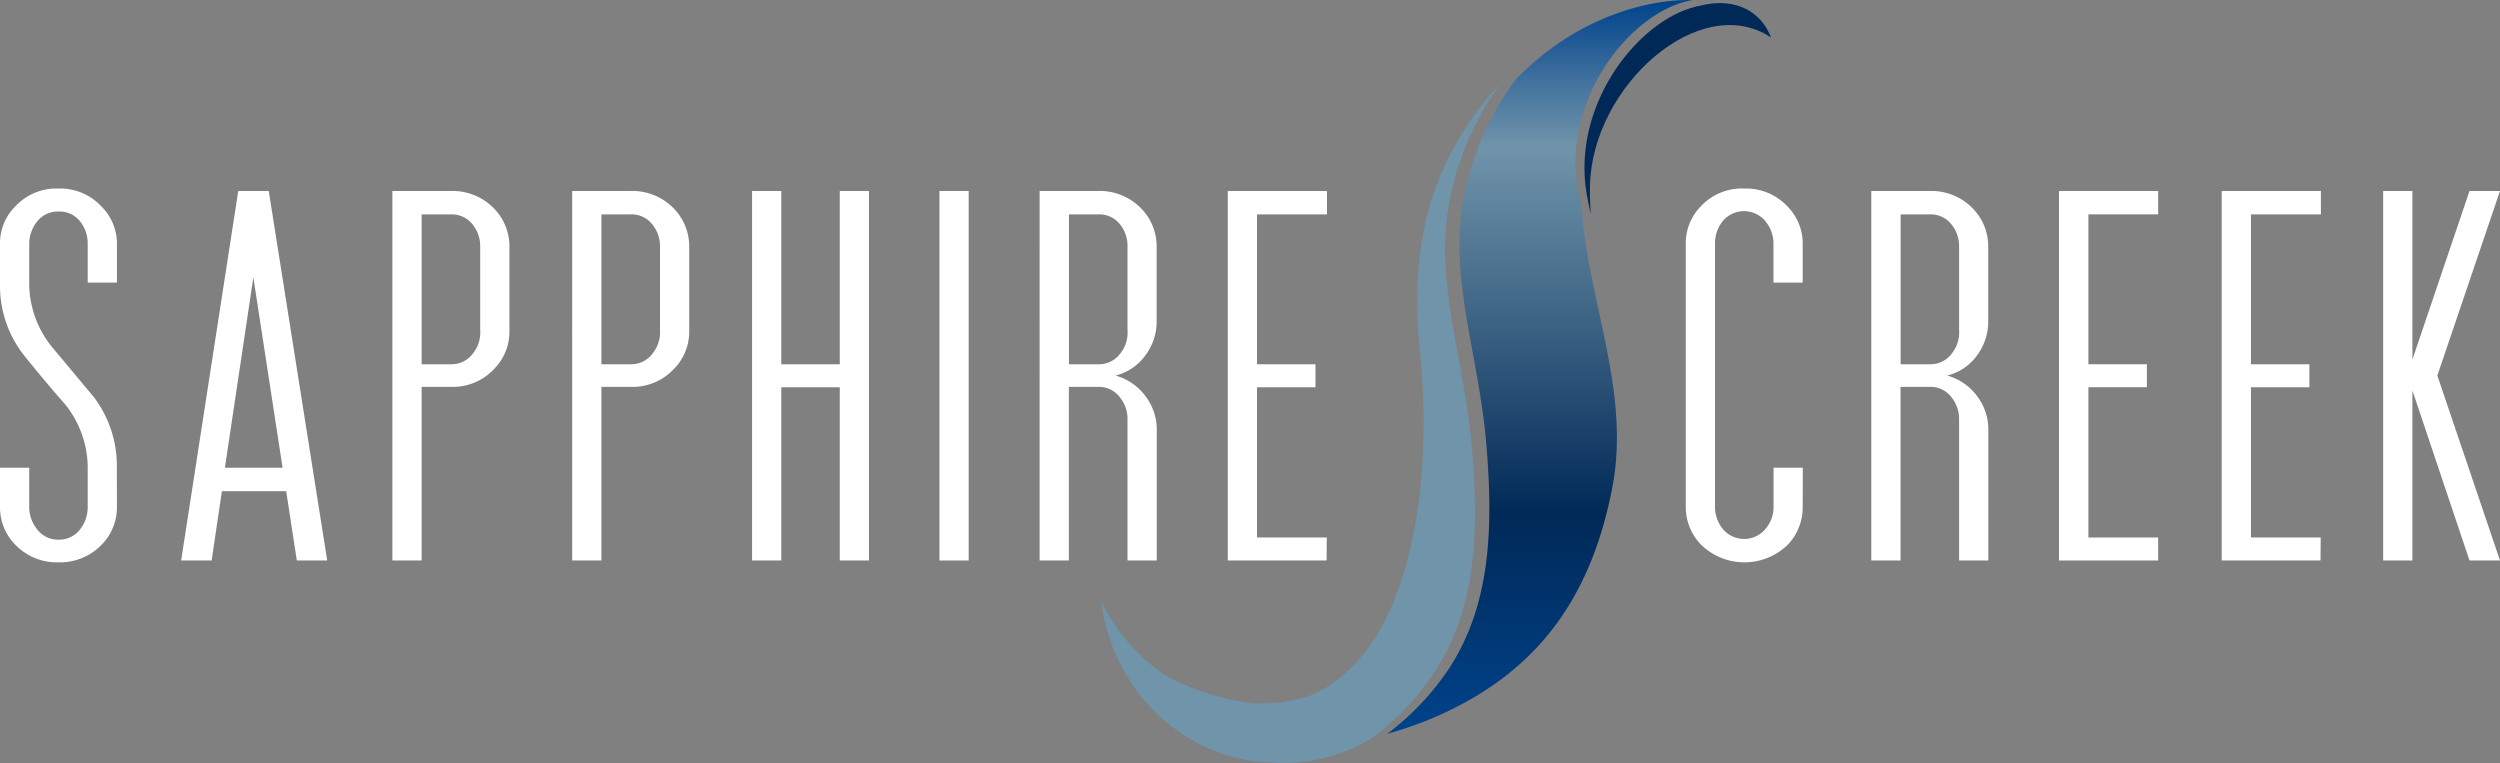
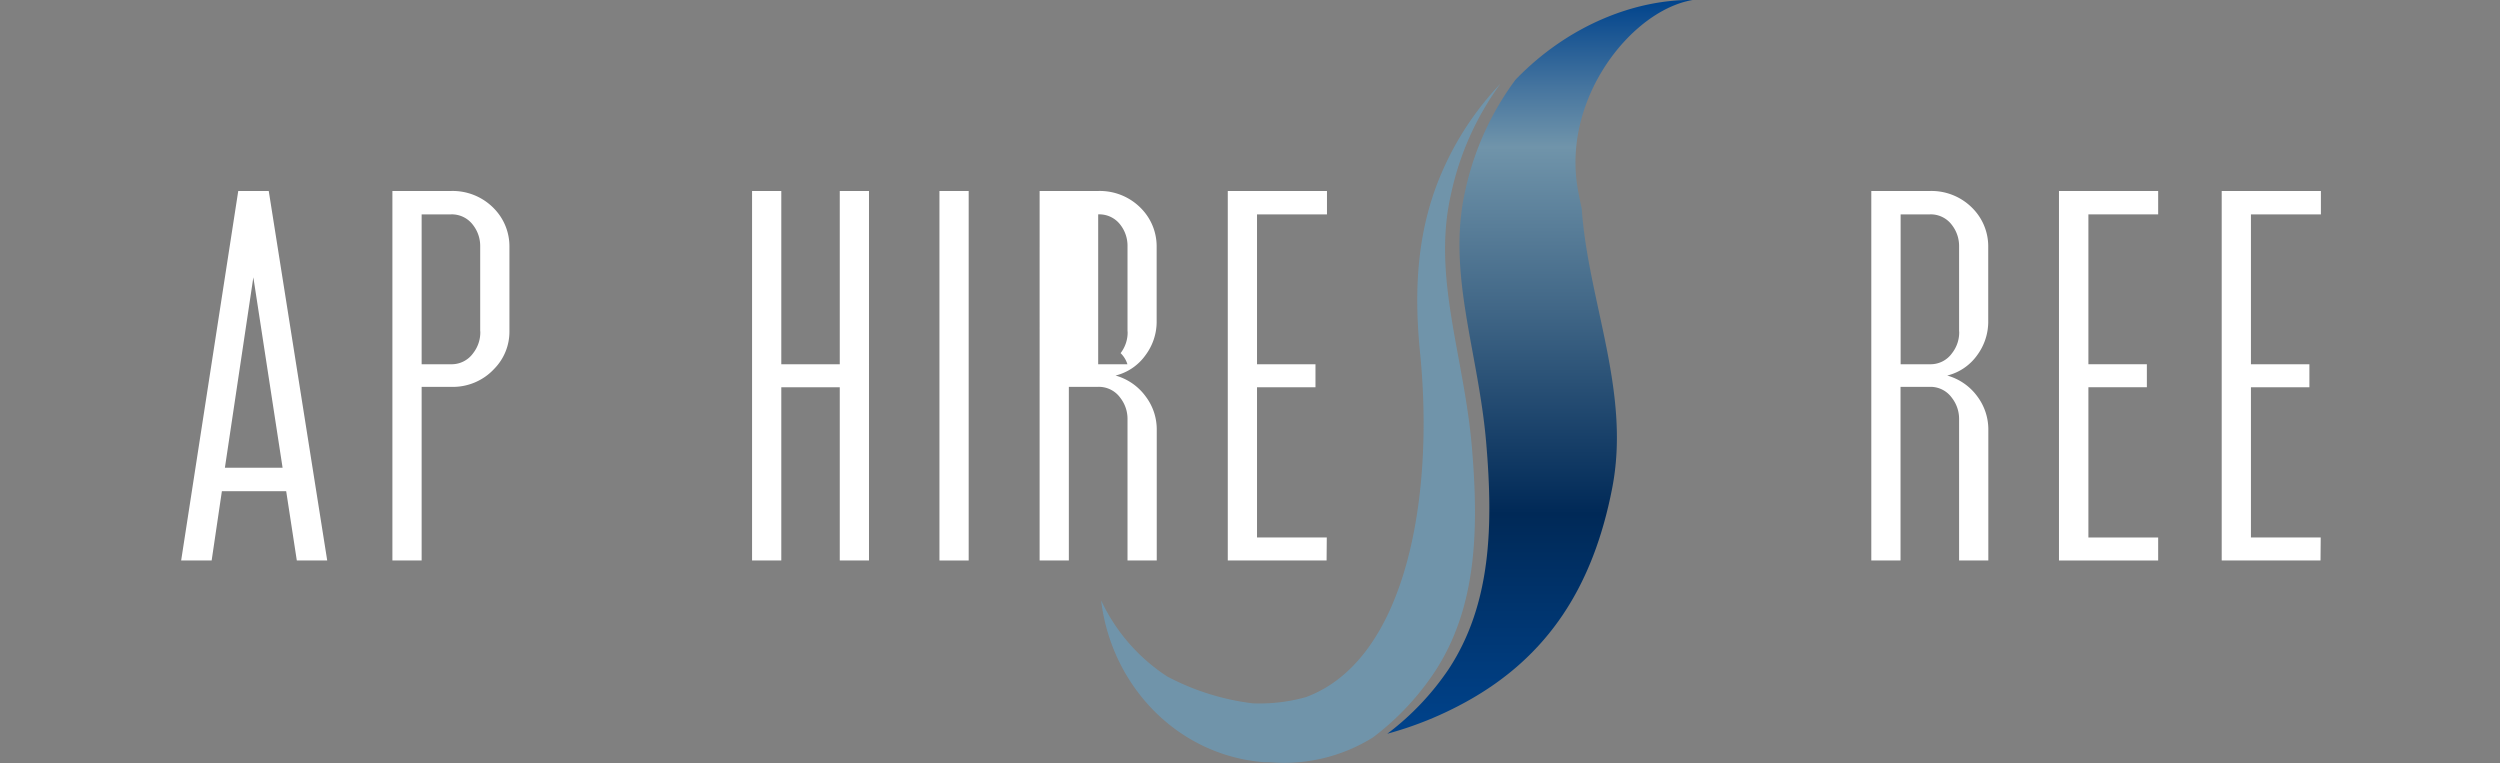
<svg xmlns="http://www.w3.org/2000/svg" id="Layer_1" data-name="Layer 1" viewBox="0 0 256.56 78.33">
  <rect x="0" y="0" width="256.56" height="78.33" fill="#808080" stroke="none" />
  <defs>
    <style>.cls-1{fill:#fff;}.cls-2{fill:#002957;}.cls-3{fill:url(#linear-gradient);}.cls-4{fill:#7094aa;}</style>
    <linearGradient id="linear-gradient" x1="158.04" y1="75.32" x2="158.04" gradientUnits="userSpaceOnUse">
      <stop offset="0" stop-color="#00438c" />
      <stop offset="0.3" stop-color="#002957" />
      <stop offset="0.58" stop-color="#416787" />
      <stop offset="0.8" stop-color="#7094aa" />
      <stop offset="0.88" stop-color="#46759f" />
      <stop offset="1" stop-color="#00438c" />
    </linearGradient>
  </defs>
  <title>cesstickyArtboard 1</title>
-   <path class="cls-1" d="M12,52.07a5.45,5.45,0,0,1-1.58,3.84A5.93,5.93,0,0,1,6,57.71a5.91,5.91,0,0,1-4.42-1.8A5.45,5.45,0,0,1,0,52.07V48H3v4a3.61,3.61,0,0,0,.7,2.17A2.68,2.68,0,0,0,6,55.38a2.68,2.68,0,0,0,2.28-1.14A3.61,3.61,0,0,0,9,52.07V47.79a10.43,10.43,0,0,0-2.32-6.3Q4.49,39,2.35,36.32a11.53,11.53,0,0,1-2.35-7V25a5.35,5.35,0,0,1,1.58-3.83A5.75,5.75,0,0,1,6,19.35a5.78,5.78,0,0,1,4.43,1.86A5.35,5.35,0,0,1,12,25v4H9V25a3.65,3.65,0,0,0-.71-2.19A2.68,2.68,0,0,0,6,21.71a2.68,2.68,0,0,0-2.28,1.14A3.64,3.64,0,0,0,3,25v4.28a10.39,10.39,0,0,0,2.32,6.31l4.31,5.16a11.65,11.65,0,0,1,2.36,7Z" />
  <path class="cls-1" d="M33.58,57.52H30.46l-1.09-7.11h-6.6l-1.05,7.11H18.59L24.45,19.6h3.13ZM29,48,26,28.46,23.08,48Z" />
  <path class="cls-1" d="M52.28,34a5.43,5.43,0,0,1-1.55,3.84,5.78,5.78,0,0,1-4.46,1.86h-3V57.52h-3V19.6h6a5.9,5.9,0,0,1,4.46,1.83,5.55,5.55,0,0,1,1.55,3.83Zm-3,0V25.26a3.5,3.5,0,0,0-.73-2.16A2.71,2.71,0,0,0,46.27,22h-3V37.38h3a2.71,2.71,0,0,0,2.29-1.14A3.47,3.47,0,0,0,49.29,34Z" />
-   <path class="cls-1" d="M70.73,34a5.43,5.43,0,0,1-1.55,3.84,5.78,5.78,0,0,1-4.46,1.86h-3V57.52h-3V19.6h6a5.9,5.9,0,0,1,4.46,1.83,5.55,5.55,0,0,1,1.55,3.83Zm-3,0V25.26A3.5,3.5,0,0,0,67,23.1,2.71,2.71,0,0,0,64.72,22h-3V37.38h3A2.71,2.71,0,0,0,67,36.24,3.47,3.47,0,0,0,67.74,34Z" />
  <path class="cls-1" d="M89.18,57.52h-3V39.74h-6V57.52h-3V19.6h3V37.38h6V19.6h3Z" />
  <path class="cls-1" d="M99.41,57.52h-3V19.6h3Z" />
-   <path class="cls-1" d="M118.71,57.52h-3V43a3.5,3.5,0,0,0-.73-2.16,2.71,2.71,0,0,0-2.29-1.14h-3V57.52h-3V19.6h6a5.9,5.9,0,0,1,4.46,1.83,5.55,5.55,0,0,1,1.55,3.83V33.1a5.73,5.73,0,0,1-1.13,3.33,5.34,5.34,0,0,1-3.09,2.11,5.73,5.73,0,0,1,3.09,2.14A5.6,5.6,0,0,1,118.71,44Zm-3-23.48V25.26A3.5,3.5,0,0,0,115,23.1,2.71,2.71,0,0,0,112.7,22h-3V37.38h3A2.71,2.71,0,0,0,115,36.24,3.47,3.47,0,0,0,115.72,34Z" />
+   <path class="cls-1" d="M118.71,57.52h-3V43a3.5,3.5,0,0,0-.73-2.16,2.71,2.71,0,0,0-2.29-1.14h-3V57.52h-3V19.6h6a5.9,5.9,0,0,1,4.46,1.83,5.55,5.55,0,0,1,1.55,3.83V33.1a5.73,5.73,0,0,1-1.13,3.33,5.34,5.34,0,0,1-3.09,2.11,5.73,5.73,0,0,1,3.09,2.14A5.6,5.6,0,0,1,118.71,44Zm-3-23.48V25.26A3.5,3.5,0,0,0,115,23.1,2.71,2.71,0,0,0,112.7,22V37.38h3A2.71,2.71,0,0,0,115,36.24,3.47,3.47,0,0,0,115.72,34Z" />
  <path class="cls-1" d="M136.14,57.52H126V19.6h10.18V22H129V37.38h6v2.36h-6V55.16h7.16Z" />
-   <path class="cls-1" d="M185,52.07a5.54,5.54,0,0,1-1.54,3.84,6.38,6.38,0,0,1-8.88,0A5.55,5.55,0,0,1,173,52.07V25a5.41,5.41,0,0,1,1.55-3.83A5.74,5.74,0,0,1,179,19.35a5.81,5.81,0,0,1,4.46,1.86A5.4,5.4,0,0,1,185,25v4h-3V25a3.55,3.55,0,0,0-.74-2.19,2.85,2.85,0,0,0-4.56,0A3.65,3.65,0,0,0,176,25v27a3.61,3.61,0,0,0,.71,2.17,2.85,2.85,0,0,0,4.56,0,3.44,3.44,0,0,0,.74-2.17V48h3Z" />
  <path class="cls-1" d="M204.05,57.52h-3V43a3.5,3.5,0,0,0-.73-2.16,2.7,2.7,0,0,0-2.28-1.14h-3V57.52h-3V19.6h6a5.9,5.9,0,0,1,4.45,1.83,5.55,5.55,0,0,1,1.55,3.83V33.1a5.79,5.79,0,0,1-1.12,3.33,5.34,5.34,0,0,1-3.09,2.11,5.73,5.73,0,0,1,3.09,2.14A5.66,5.66,0,0,1,204.05,44Zm-3-23.48V25.26a3.5,3.5,0,0,0-.73-2.16A2.7,2.7,0,0,0,198.05,22h-3V37.38h3a2.7,2.7,0,0,0,2.28-1.14A3.47,3.47,0,0,0,201.06,34Z" />
  <path class="cls-1" d="M221.48,57.52H211.3V19.6h10.18V22h-7.16V37.38h6v2.36h-6V55.16h7.16Z" />
  <path class="cls-1" d="M238.14,57.52H228V19.6h10.18V22H231V37.38h6v2.36h-6V55.16h7.16Z" />
-   <path class="cls-1" d="M256.56,57.52h-3.13l-5.86-17.45V57.52h-3V19.6h3V36.9l5.86-17.3h3.13l-6.43,18.94Z" />
-   <path class="cls-2" d="M181.75,3.85C180.43.48,177.21-.1,174.64.55c-6.24,1.06-13.38,10-11.82,19.3.12.71.27,1.4.43,2.1-.07-.95-.1-1.91-.08-2.86C163.36,8.8,174.5-1,181.75,3.85Z" />
  <path class="cls-3" d="M173.71,0C167.93-.07,161,2.5,155.52,8.19a29.6,29.6,0,0,0-5.15,11.37c-1.92,8.51,1.38,16.57,2.16,26,.7,8.33.54,16.4-3.85,23.09a27.65,27.65,0,0,1-6.31,6.65A36.53,36.53,0,0,0,150.5,72c8.38-4.63,13-11.84,14.95-21.91,1.92-9.86-2.46-19.12-3.13-28.71-.16-.69-.3-1.39-.42-2.09C160.34,10,167.48,1.05,173.71,0Z" />
  <path class="cls-4" d="M151.06,46c-.79-9.45-4.09-17.5-2.17-26A29.64,29.64,0,0,1,154,8.57a31,31,0,0,0-5.76,8.51c-2.79,6.05-3.18,12.38-2.51,19.1,1.5,14.9-1.44,31.56-11.71,35.36a17.67,17.67,0,0,1-5.46.64,25.25,25.25,0,0,1-8.78-2.76A18.85,18.85,0,0,1,113,61.61c1.06,8.84,7.92,15.94,16.74,16.61l.52,0a17.26,17.26,0,0,0,10.65-2.55A27.47,27.47,0,0,0,147.2,69C151.6,62.35,151.75,54.28,151.06,46Z" />
</svg>